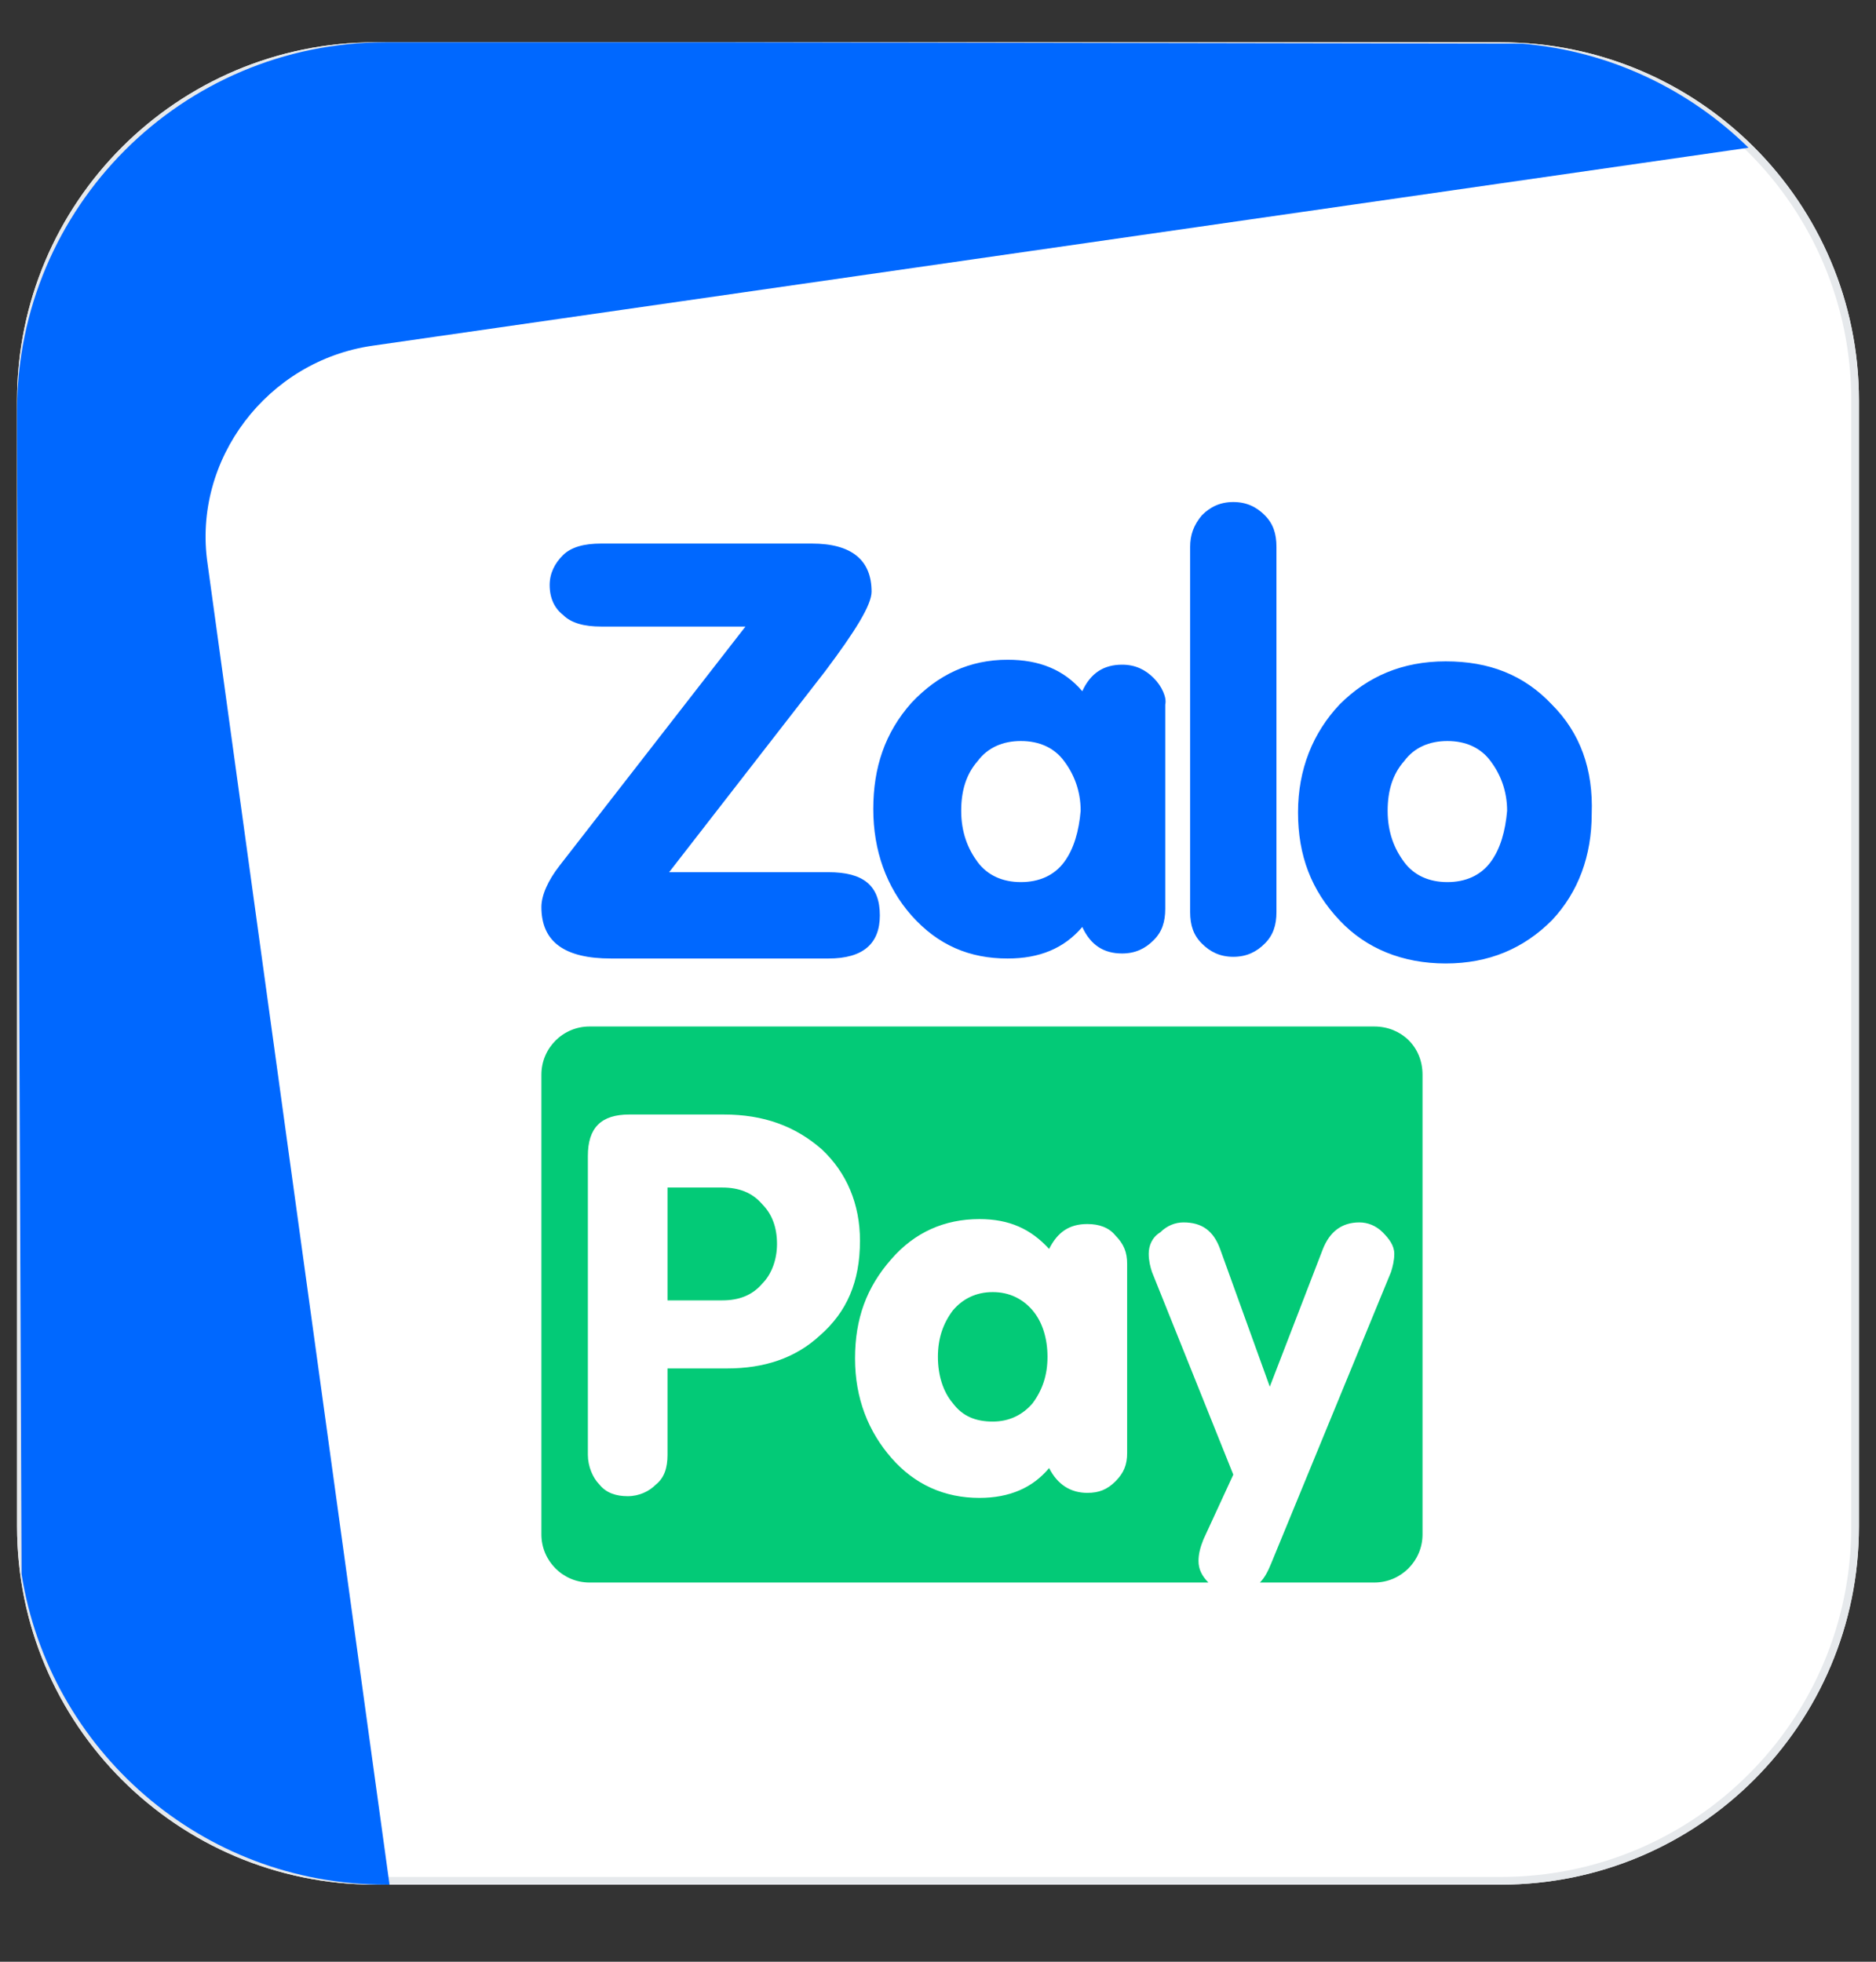
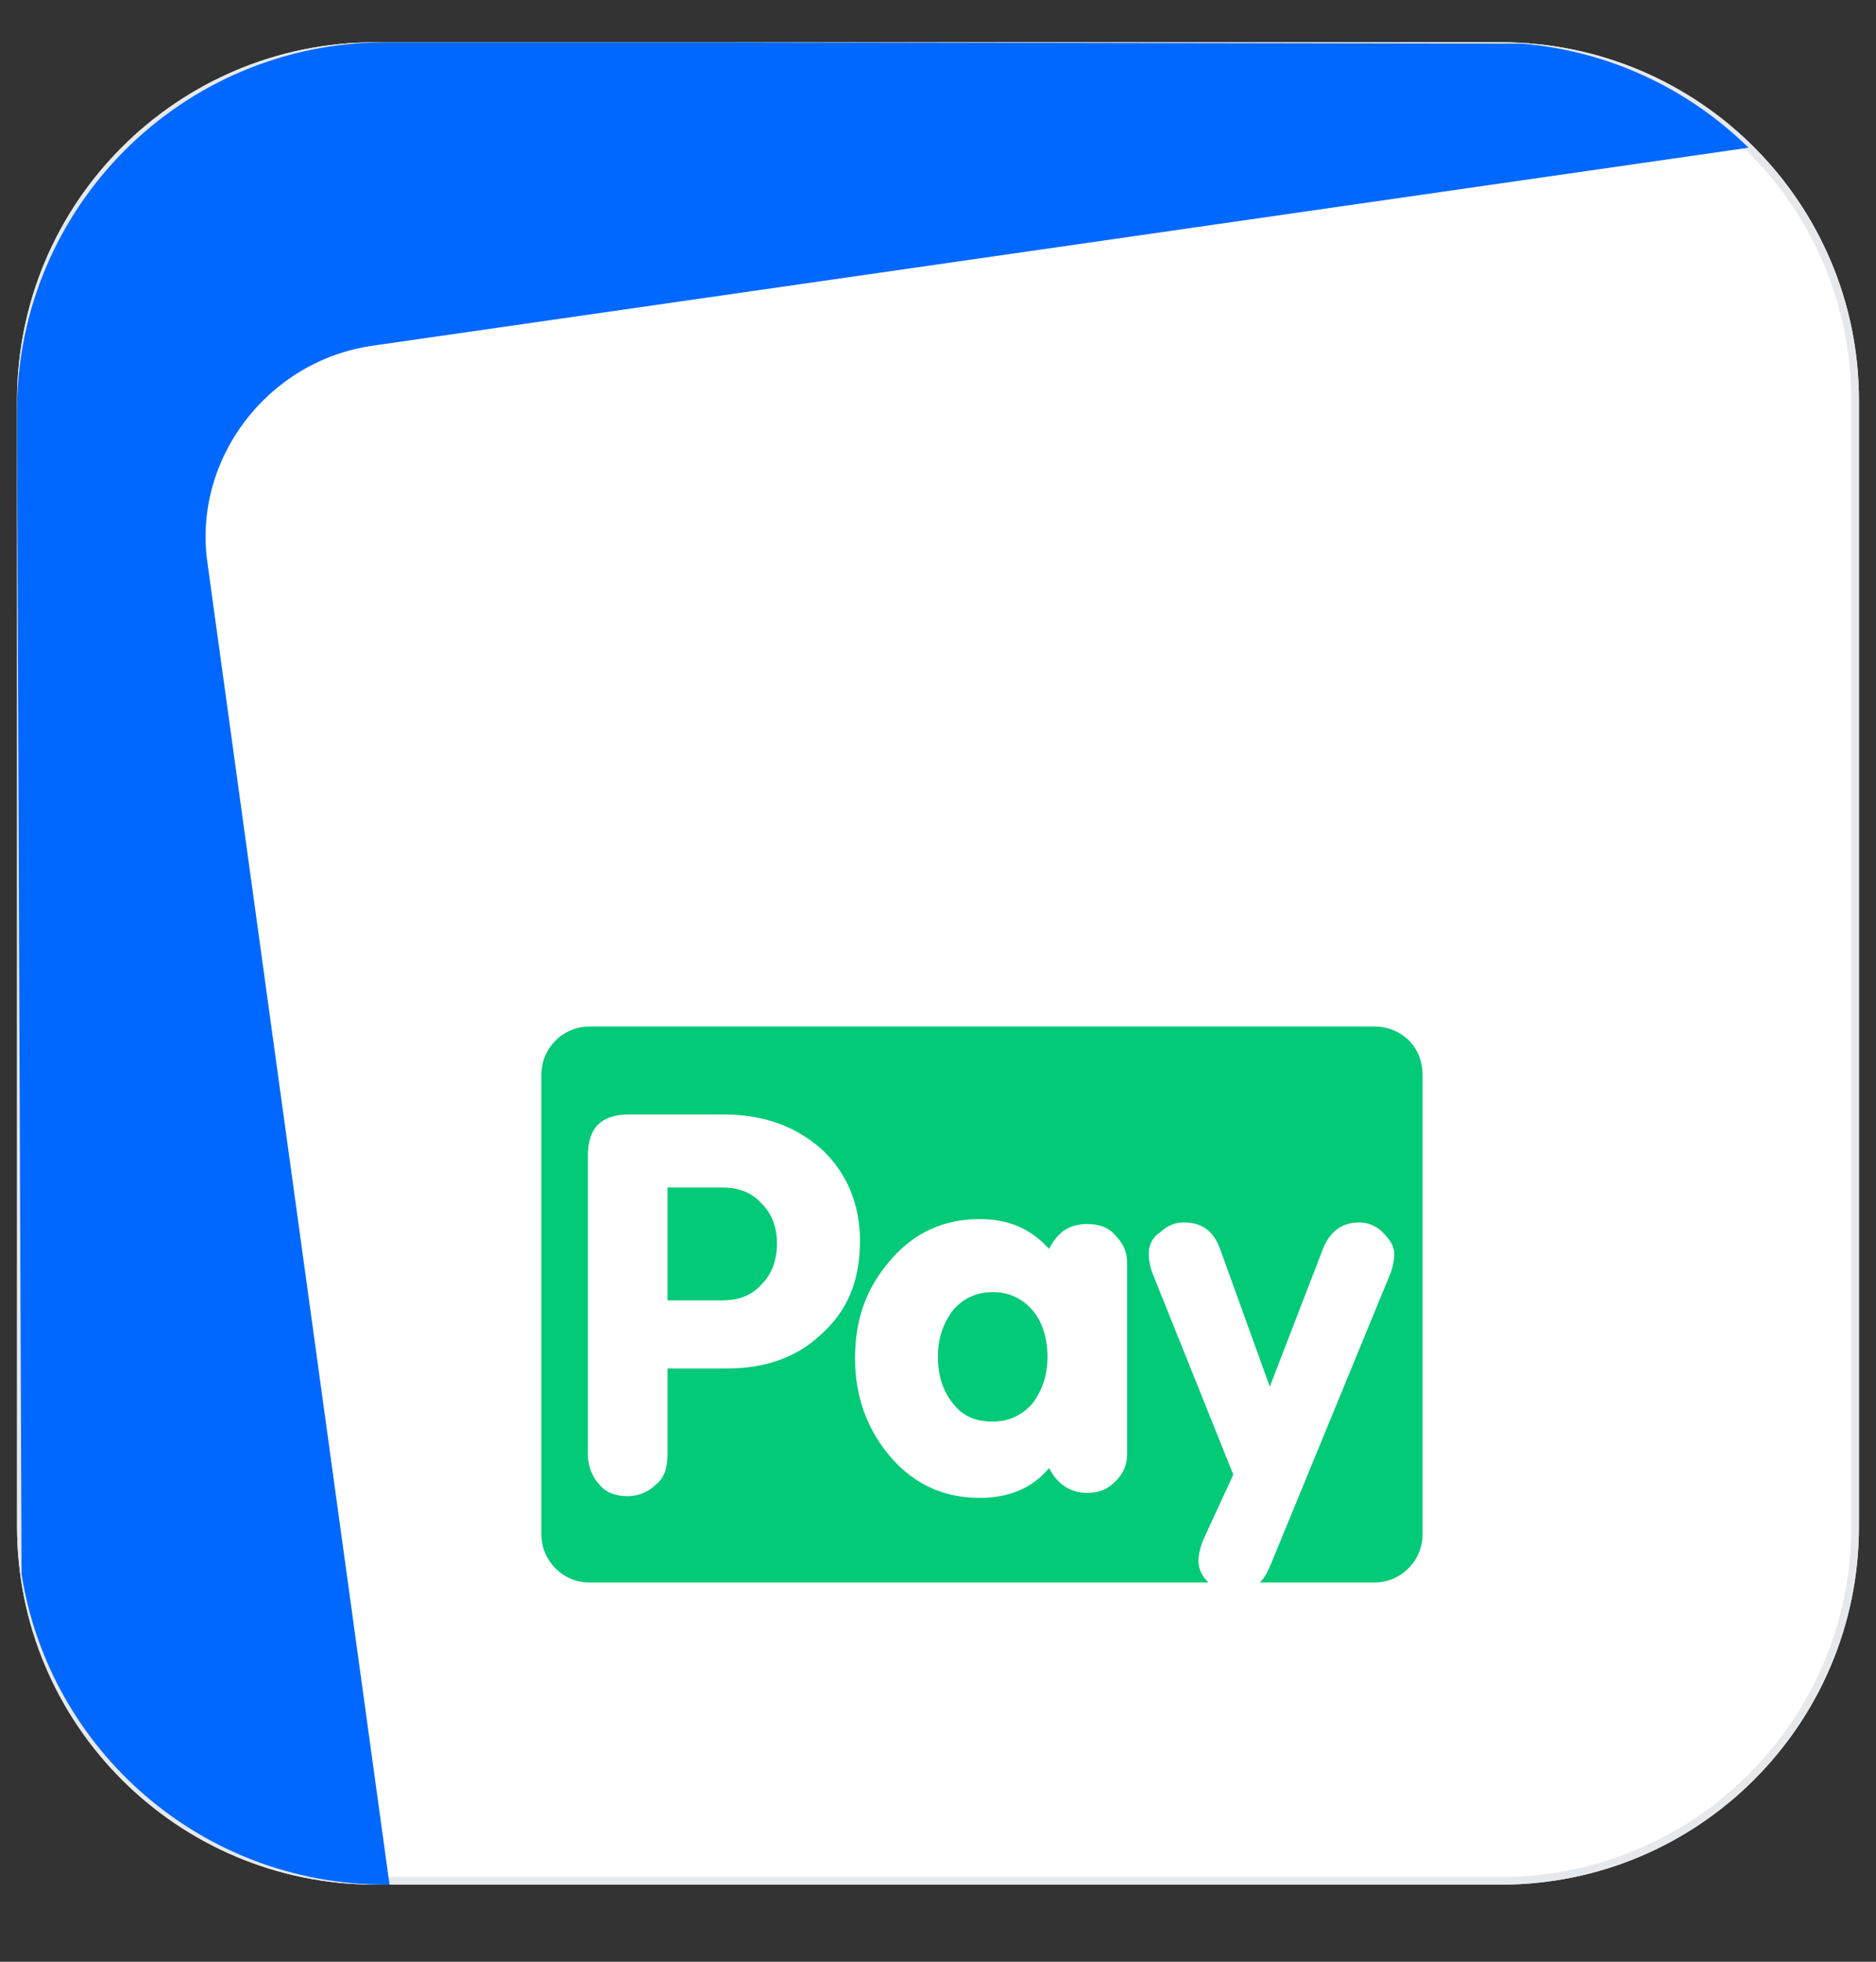
<svg xmlns="http://www.w3.org/2000/svg" width="22" height="23" viewBox="0 0 22 23" fill="none">
  <rect x="0" y="0" width="22" height="23" fill="#333333" stroke="none" />
  <g id="Frame 1">
    <path id="Rectangle 174" d="M0.2 4.696C0.2 2.376 2.08 0.496 4.4 0.496H17.6C19.919 0.496 21.8 2.376 21.8 4.696V17.896C21.8 20.216 19.919 22.096 17.6 22.096H4.4C2.08 22.096 0.2 20.216 0.2 17.896V4.696Z" fill="white" />
    <path id="Rectangle 174 (Stroke)" fill-rule="evenodd" clip-rule="evenodd" d="M17.6 0.586H4.4C2.13 0.586 0.29 2.426 0.29 4.696V17.896C0.29 20.166 2.13 22.006 4.4 22.006H17.6C19.87 22.006 21.71 20.166 21.71 17.896V4.696C21.71 2.426 19.87 0.586 17.6 0.586ZM4.4 0.496C2.08 0.496 0.2 2.376 0.2 4.696V17.896C0.2 20.216 2.08 22.096 4.4 22.096H17.6C19.919 22.096 21.8 20.216 21.8 17.896V4.696C21.8 2.376 19.919 0.496 17.6 0.496H4.4Z" fill="#E6E9EC" />
    <path id="Combined Shape" fill-rule="evenodd" clip-rule="evenodd" d="M20.505 1.732L4.371 4.053C3.133 4.23 2.255 5.39 2.434 6.608L4.568 22.096H4.52C2.365 22.096 0.578 20.518 0.253 18.455L0.2 5.138V4.816C0.2 2.43 2.134 0.496 4.52 0.496H8.61L17.856 0.512C18.884 0.601 19.809 1.049 20.505 1.732Z" fill="#0068FF" />
-     <path id="Combined Shape_2" fill-rule="evenodd" clip-rule="evenodd" d="M14.463 11.218C14.619 11.218 14.736 11.16 14.833 11.062C14.93 10.965 14.969 10.848 14.969 10.693V6.412C14.969 6.256 14.93 6.139 14.833 6.042C14.736 5.944 14.619 5.886 14.463 5.886C14.308 5.886 14.191 5.944 14.094 6.042C13.996 6.159 13.957 6.275 13.957 6.412V10.693C13.957 10.848 13.996 10.965 14.094 11.062C14.191 11.16 14.308 11.218 14.463 11.218ZM13.529 7.949C13.432 7.852 13.315 7.793 13.159 7.793C12.945 7.793 12.79 7.89 12.692 8.104C12.478 7.852 12.187 7.735 11.817 7.735C11.369 7.735 10.999 7.91 10.688 8.241C10.377 8.591 10.241 9 10.241 9.486C10.241 9.973 10.396 10.401 10.688 10.732C10.999 11.082 11.369 11.238 11.817 11.238C12.187 11.238 12.478 11.121 12.692 10.868C12.79 11.082 12.945 11.179 13.159 11.179C13.315 11.179 13.432 11.121 13.529 11.023C13.627 10.926 13.665 10.809 13.665 10.654V8.26C13.685 8.182 13.627 8.046 13.529 7.949ZM12.478 10.109C12.362 10.264 12.187 10.342 11.972 10.342C11.758 10.342 11.583 10.264 11.466 10.109C11.35 9.953 11.272 9.759 11.272 9.506C11.272 9.272 11.33 9.077 11.466 8.922C11.583 8.766 11.758 8.688 11.972 8.688C12.187 8.688 12.362 8.766 12.478 8.922C12.595 9.077 12.673 9.272 12.673 9.506C12.653 9.739 12.595 9.953 12.478 10.109ZM16.954 7.754C17.46 7.754 17.869 7.91 18.199 8.26C18.53 8.591 18.686 9.019 18.666 9.544C18.666 10.031 18.511 10.459 18.199 10.79C17.869 11.121 17.46 11.296 16.954 11.296C16.448 11.296 16.02 11.121 15.709 10.79C15.378 10.44 15.222 10.031 15.222 9.525C15.222 9.019 15.397 8.591 15.709 8.26C16.039 7.929 16.448 7.754 16.954 7.754ZM16.974 10.342C17.188 10.342 17.363 10.264 17.479 10.109C17.596 9.953 17.654 9.739 17.674 9.506C17.674 9.272 17.596 9.077 17.479 8.922C17.363 8.766 17.188 8.688 16.974 8.688C16.759 8.688 16.584 8.766 16.468 8.922C16.331 9.077 16.273 9.272 16.273 9.506C16.273 9.759 16.351 9.953 16.468 10.109C16.584 10.264 16.759 10.342 16.974 10.342ZM10.221 6.937C10.221 7.093 10.027 7.404 9.676 7.871L7.847 10.226H9.715C10.124 10.226 10.318 10.381 10.318 10.732C10.318 11.062 10.124 11.238 9.715 11.238H7.166C6.621 11.238 6.349 11.043 6.349 10.634C6.349 10.498 6.426 10.323 6.563 10.148L8.742 7.346H7.049C6.855 7.346 6.699 7.307 6.602 7.209C6.504 7.132 6.446 7.015 6.446 6.859C6.446 6.723 6.504 6.606 6.602 6.509C6.699 6.412 6.855 6.373 7.049 6.373H9.521C9.988 6.373 10.221 6.567 10.221 6.937Z" fill="#0068FF" />
    <path id="Combined Shape_3" fill-rule="evenodd" clip-rule="evenodd" d="M6.913 12.035H16.117C16.429 12.035 16.682 12.269 16.682 12.6V17.99C16.682 18.301 16.429 18.554 16.117 18.554H14.775C14.833 18.496 14.872 18.418 14.911 18.321L16.312 14.915C16.331 14.857 16.351 14.779 16.351 14.701C16.351 14.604 16.292 14.526 16.215 14.448C16.137 14.37 16.039 14.332 15.942 14.332C15.728 14.332 15.592 14.448 15.514 14.643L14.891 16.258L14.308 14.643C14.23 14.429 14.094 14.332 13.879 14.332C13.782 14.332 13.685 14.37 13.607 14.448C13.51 14.507 13.471 14.604 13.471 14.701C13.471 14.779 13.49 14.857 13.51 14.915L14.463 17.289L14.113 18.048C14.074 18.145 14.055 18.223 14.055 18.301C14.055 18.398 14.094 18.476 14.171 18.554H6.913C6.602 18.554 6.349 18.301 6.349 17.99V12.6C6.349 12.288 6.602 12.035 6.913 12.035ZM8.528 16.044C8.956 16.044 9.326 15.927 9.618 15.655C9.929 15.382 10.085 15.032 10.085 14.546C10.085 14.117 9.929 13.748 9.637 13.475C9.326 13.203 8.956 13.067 8.489 13.067H7.38C7.049 13.067 6.894 13.222 6.894 13.553V17.056C6.894 17.192 6.952 17.328 7.03 17.406C7.108 17.503 7.224 17.542 7.361 17.542C7.497 17.542 7.614 17.484 7.691 17.406C7.789 17.328 7.828 17.212 7.828 17.056V16.044H8.528ZM13.218 17.036C13.218 17.173 13.179 17.27 13.082 17.367C12.984 17.465 12.887 17.503 12.751 17.503C12.556 17.503 12.401 17.406 12.303 17.212C12.109 17.445 11.836 17.562 11.486 17.562C11.077 17.562 10.727 17.406 10.455 17.095C10.182 16.783 10.027 16.394 10.027 15.927C10.027 15.46 10.163 15.09 10.455 14.76C10.727 14.448 11.077 14.293 11.486 14.293C11.836 14.293 12.089 14.409 12.303 14.643C12.401 14.448 12.537 14.351 12.751 14.351C12.887 14.351 13.004 14.39 13.082 14.487C13.179 14.585 13.218 14.682 13.218 14.818V17.036ZM8.47 13.923H7.828V15.246H8.47C8.664 15.246 8.82 15.188 8.937 15.052C9.054 14.935 9.112 14.76 9.112 14.585C9.112 14.39 9.054 14.234 8.937 14.117C8.82 13.981 8.664 13.923 8.47 13.923ZM11.642 15.149C11.447 15.149 11.291 15.227 11.175 15.363C11.058 15.518 10.999 15.694 10.999 15.908C10.999 16.122 11.058 16.316 11.175 16.453C11.291 16.608 11.447 16.667 11.642 16.667C11.836 16.667 11.992 16.589 12.109 16.453C12.225 16.297 12.284 16.122 12.284 15.908C12.284 15.694 12.225 15.499 12.109 15.363C11.992 15.227 11.836 15.149 11.642 15.149Z" fill="#03CA77" />
  </g>
</svg>